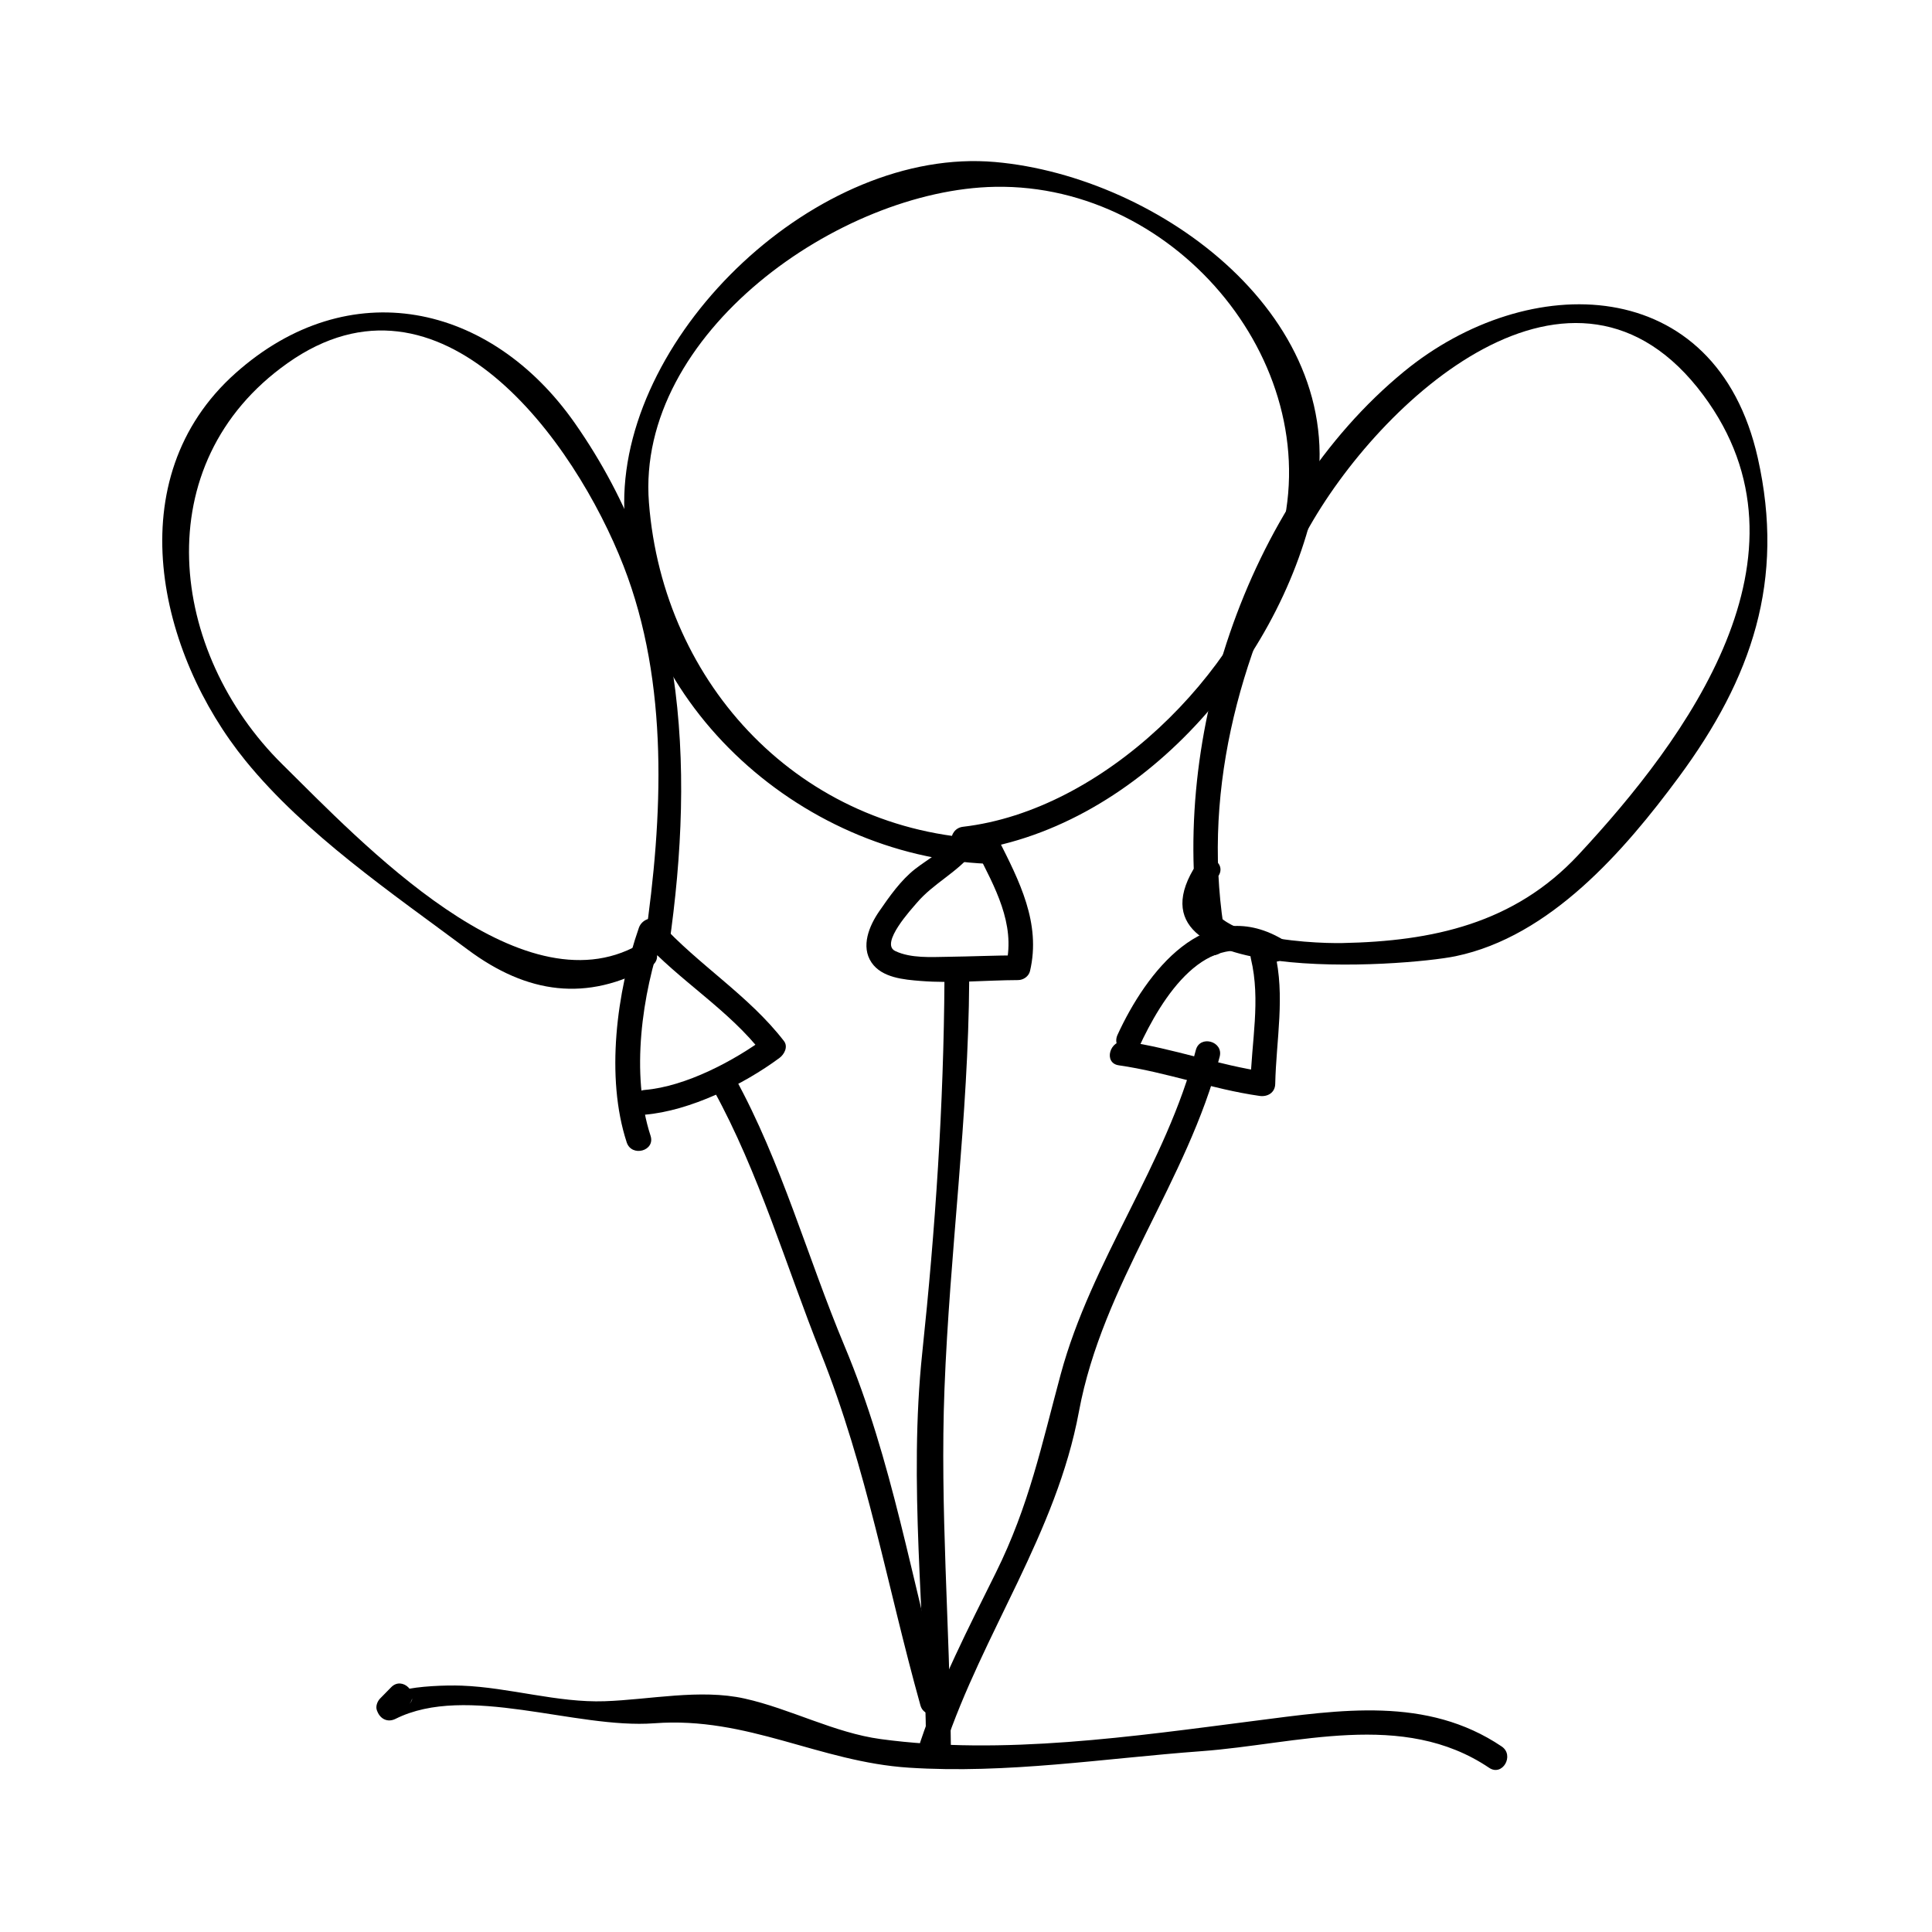
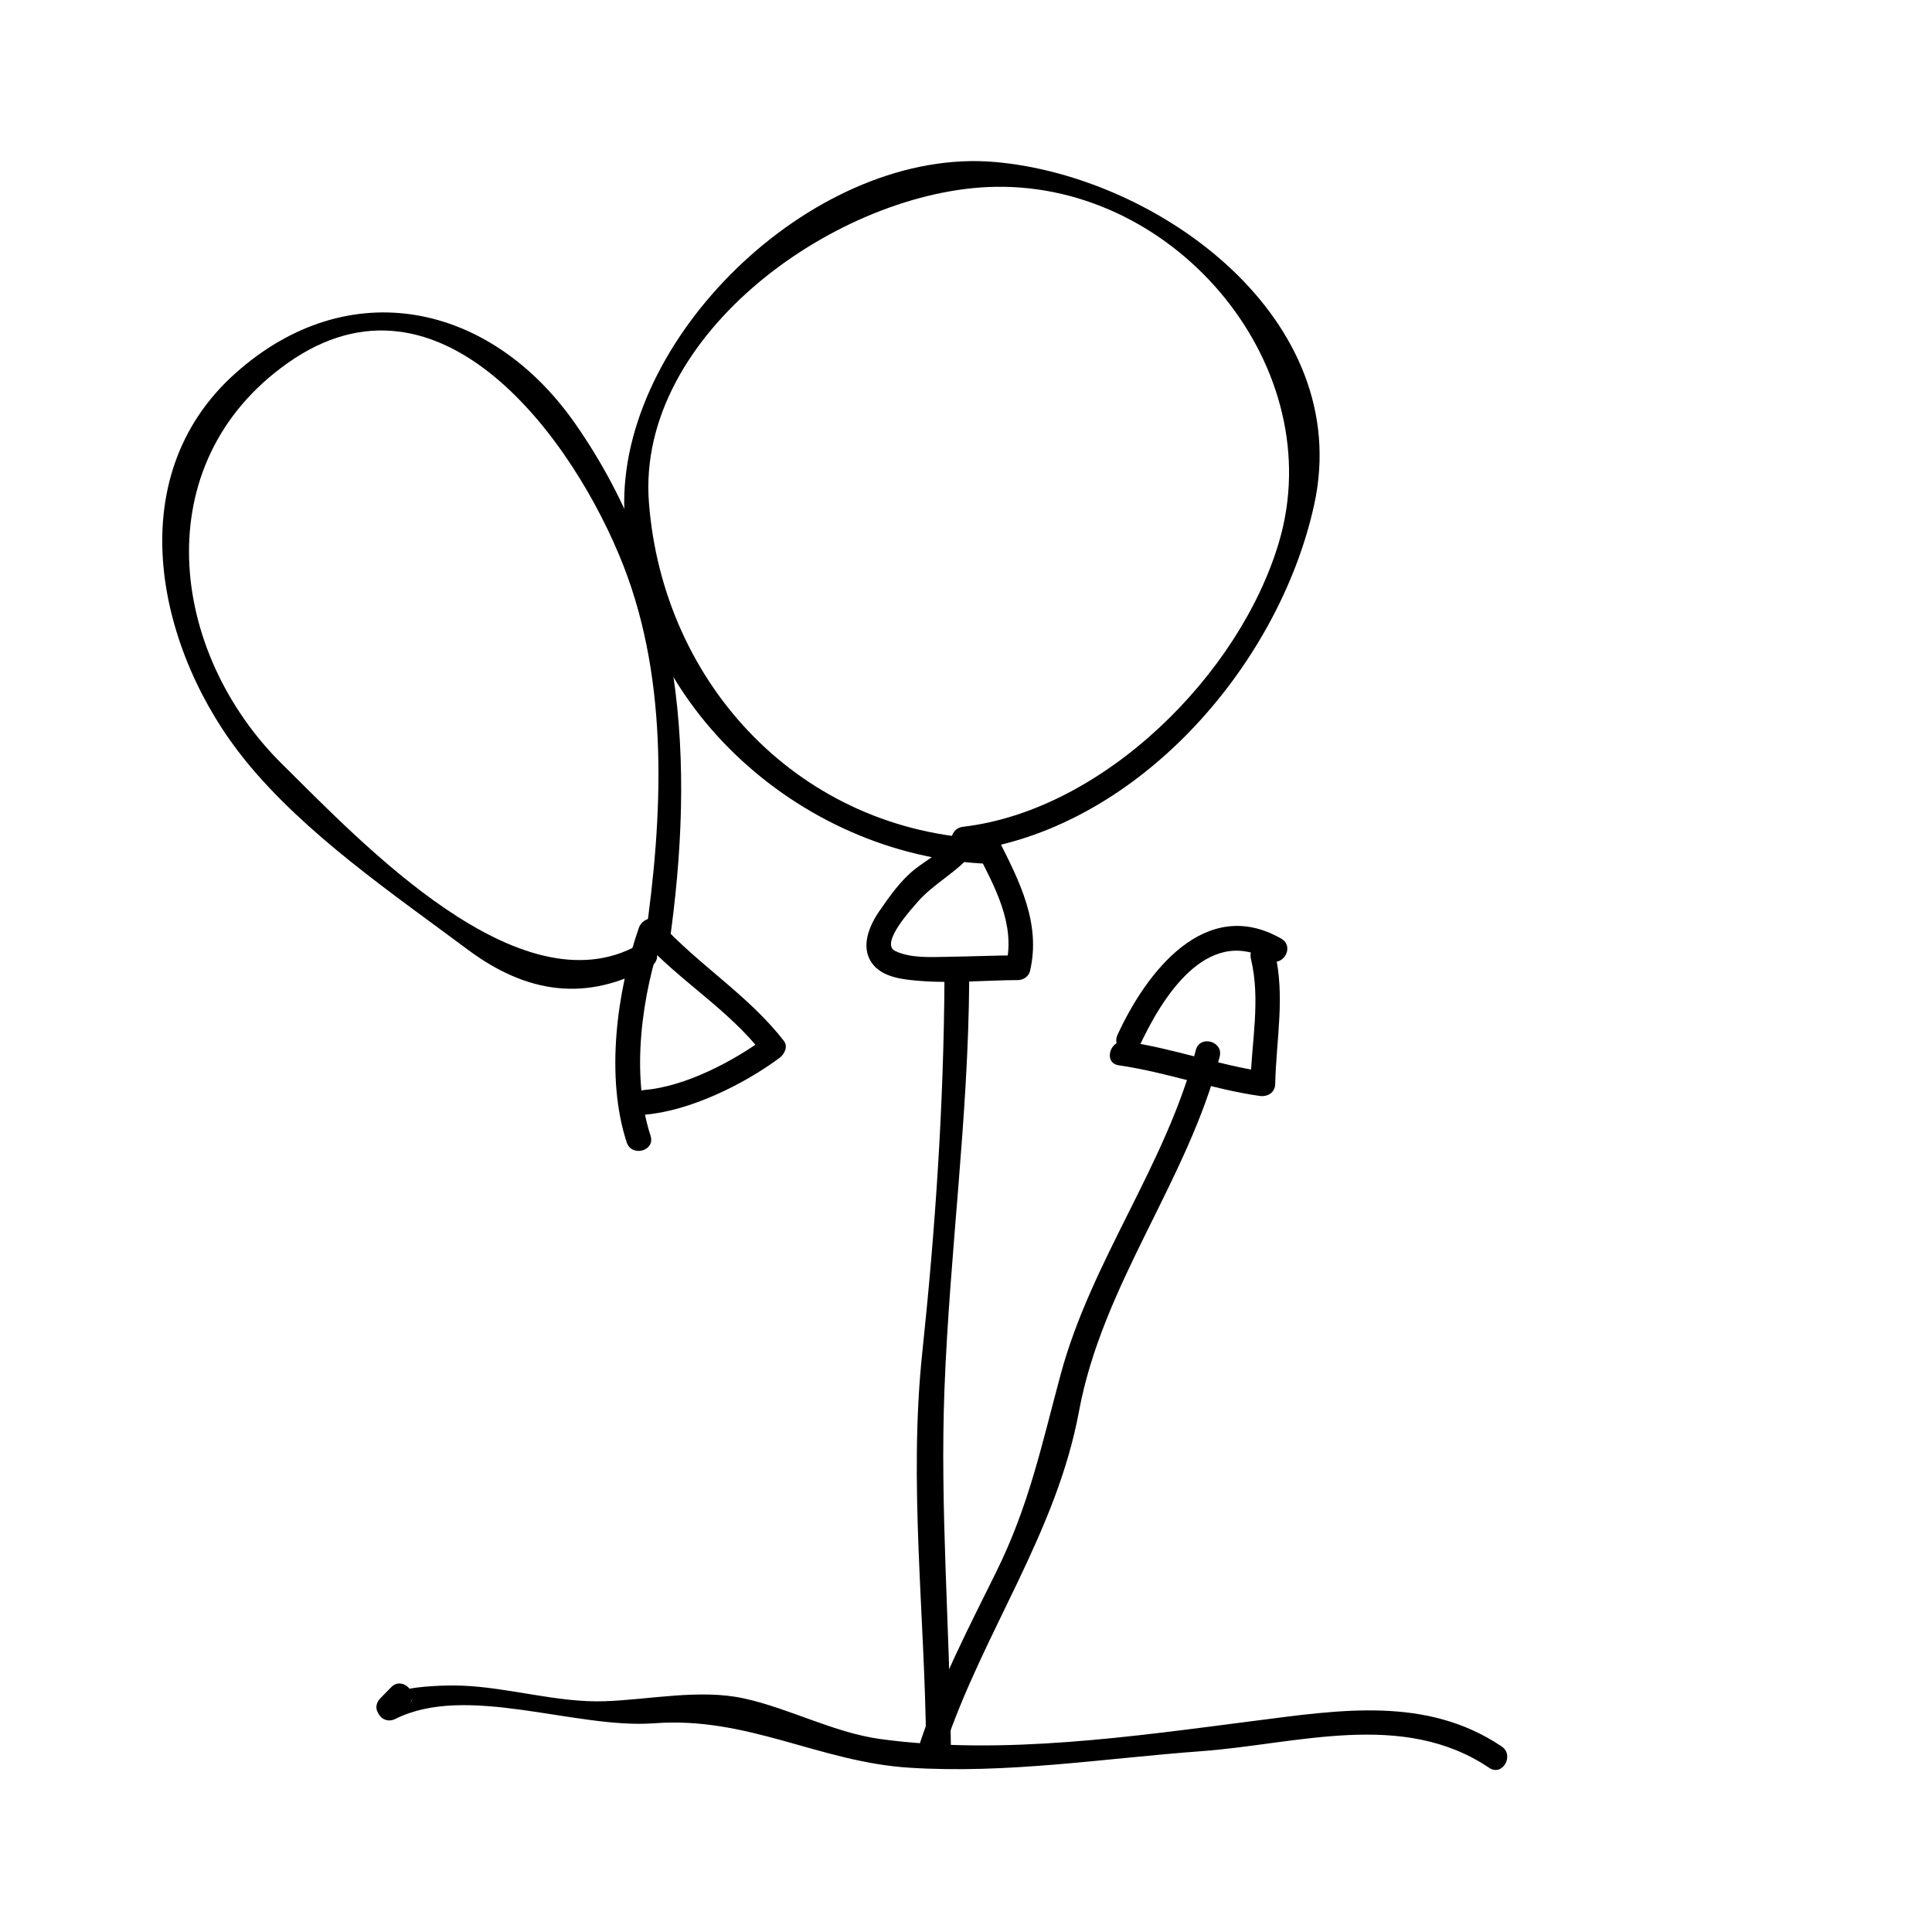
<svg xmlns="http://www.w3.org/2000/svg" fill="#000000" width="800px" height="800px" version="1.1" viewBox="144 144 512 512">
  <g>
    <path d="m405.68 366.36c-49.336-2.004-85.93-40.66-89.703-89.129-3.496-44.848 50.598-83.004 91.758-83.723 48.664-0.852 88.766 48.293 75.211 94.148-10.406 35.207-46.625 71.125-83.746 75.449-4.152 0.484-4.199 7.047 0 6.559 45.484-5.297 83.59-48.742 93.066-91.895 10.805-49.164-41.035-87-84.531-90.832-47.012-4.144-98.395 44.934-98.316 90.281 0.082 52.176 46.168 93.652 96.266 95.688 4.231 0.188 4.215-6.375-0.004-6.547z" />
    <path d="m396.37 366.36c-2.535 3.301-6.586 5.383-9.84 7.926-3.793 2.961-6.824 7.293-9.539 11.234-2.641 3.832-4.934 9.285-2.019 13.57 2.75 4.047 8.602 4.523 13.016 4.875 8.555 0.676 17.25-0.199 25.816-0.234 1.418-0.004 2.832-0.988 3.164-2.41 2.969-12.715-2.856-23.883-8.438-34.961-1.906-3.777-7.562-0.457-5.664 3.312 4.703 9.324 10.293 19.129 7.777 29.91 1.055-0.805 2.109-1.605 3.164-2.41-6.191 0.027-12.379 0.305-18.574 0.387-4.441 0.062-9.859 0.441-13.984-1.531-4.168-1.988 4.465-11.273 5.684-12.723 4.473-5.289 10.895-8.148 15.109-13.641 2.562-3.348-3.137-6.613-5.672-3.305z" />
    <path d="m394.29 403.69c-0.195 33.129-2.402 65.93-5.887 98.867-3.633 34.375 0.691 69.406 1.023 103.86 0.043 4.231 6.602 4.234 6.559 0-0.305-31.461-2.898-62.836-1.691-94.301 1.391-36.242 6.34-72.02 6.555-108.42 0.027-4.234-6.531-4.234-6.559-0.008z" />
-     <path d="m394.25 594.19c-8.891-31.828-13.562-62.719-26.418-93.426-9.871-23.57-16.695-48.691-29.055-71.164-2.035-3.711-7.703-0.398-5.664 3.312 12.027 21.867 19.156 46.465 28.387 69.594 12.359 30.973 17.512 61.531 26.422 93.426 1.141 4.07 7.469 2.34 6.328-1.742z" />
    <path d="m314.86 439.41c11.996-1.012 26.191-7.996 35.711-15.047 1.285-0.957 2.352-2.965 1.176-4.488-9.391-12.156-22.684-20.156-32.945-31.477-1.762-1.945-4.711-0.75-5.481 1.449-5.898 16.914-8.895 39.582-3.242 56.883 1.309 4.004 7.641 2.293 6.324-1.742-5.316-16.281-2.289-37.527 3.242-53.398-1.828 0.484-3.652 0.965-5.481 1.449 9.859 10.875 22.918 18.488 31.922 30.148 0.395-1.496 0.781-2.992 1.176-4.488-8.664 6.418-21.484 13.227-32.402 14.148-4.18 0.355-4.219 6.922 0 6.562z" />
    <path d="m321.27 394.84c7.078-48.98 4.199-97.113-24.938-138.71-22.387-31.957-59.934-39.941-89.887-13.266-31.469 28.023-20.422 74.387 2.609 102.72 15.832 19.484 38.887 35.156 58.898 50.07 15.734 11.73 31.613 13.969 48.57 4.387 3.684-2.078 0.379-7.746-3.312-5.664-31.395 17.727-73.477-27.207-94.371-47.809-30.066-29.656-36.312-79.703 1.391-106.35 40.625-28.719 76.105 20.637 89.016 53.766 12.148 31.184 10.391 66.648 5.703 99.113-0.609 4.137 5.715 5.922 6.32 1.746z" />
    <path d="m394.25 607.29c10.301-30.75 29.691-56.941 35.676-89.195 6.297-33.953 28.754-60.973 37.305-94.066 1.059-4.098-5.269-5.836-6.324-1.742-7.84 30.34-27.637 55.641-35.824 85.969-5.043 18.684-8.359 34.754-17.168 52.516-7.336 14.809-14.73 29.07-19.996 44.777-1.34 4.019 4.996 5.731 6.332 1.742z" />
    <path d="m440.49 426.32c12.637 1.812 24.664 6.305 37.305 8.109 2.109 0.305 4.098-0.836 4.152-3.164 0.258-11.805 2.688-23.25-0.117-34.926-0.988-4.113-7.316-2.367-6.324 1.742 2.644 11.031 0.125 22.043-0.117 33.184 1.387-1.055 2.766-2.109 4.152-3.164-12.637-1.812-24.664-6.297-37.305-8.109-4.141-0.586-5.922 5.731-1.746 6.328z" />
    <path d="m445.81 421.57c5.887-12.848 17.949-32.609 34.438-23.148 3.672 2.109 6.981-3.559 3.312-5.664-20.109-11.539-35.793 8.871-43.41 25.5-1.75 3.824 3.91 7.156 5.66 3.312z" />
-     <path d="m468.85 393.09c-6.754-37.613 3.219-74.961 21.316-107.99 19.262-35.145 70.965-82.5 105.25-36.352 31.5 42.398-4.441 90.988-33.125 121.8-17 18.258-38.734 22.902-62.551 23.371-8.246 0.164-43.738-1.242-32.848-17.77 2.336-3.543-3.348-6.828-5.664-3.312-21.883 33.203 55.418 27.289 68.523 24.566 25.086-5.215 44.719-27.945 59.141-47.453 19.438-26.305 28.215-52.191 20.945-84.57-11.062-49.273-60.914-49.902-93.797-22.883-42.184 34.668-63.004 99.508-53.52 152.33 0.746 4.16 7.07 2.391 6.324-1.742z" />
    <path d="m247.68 591.12c-0.98 0.996-1.961 1.996-2.938 2.992-0.754 0.766-1.27 2.129-0.844 3.191 0.031 0.082 0.066 0.168 0.105 0.25 0.812 2.043 2.769 2.981 4.816 1.961 18.91-9.457 47.668 2.746 68.574 1.172 24.777-1.863 43.668 10.227 67.465 11.766 26.062 1.691 51.66-2.465 77.594-4.375 25.27-1.859 53.305-10.996 76.191 4.414 3.519 2.371 6.797-3.316 3.312-5.664-19.836-13.355-42.809-9.699-65.41-6.797-32.176 4.129-66.887 9.227-99.172 4.844-12.281-1.668-23.914-8.035-36.039-10.738-11.809-2.629-25.137 0.301-37.094 0.707-12.523 0.43-25.27-3.656-37.855-4.129-4.305-0.164-11.609 0.133-15.633 1.18-9.891 2.57 6.336-0.988 1.57 3.856 2.957-3.008-1.676-7.648-4.644-4.629z" />
  </g>
</svg>